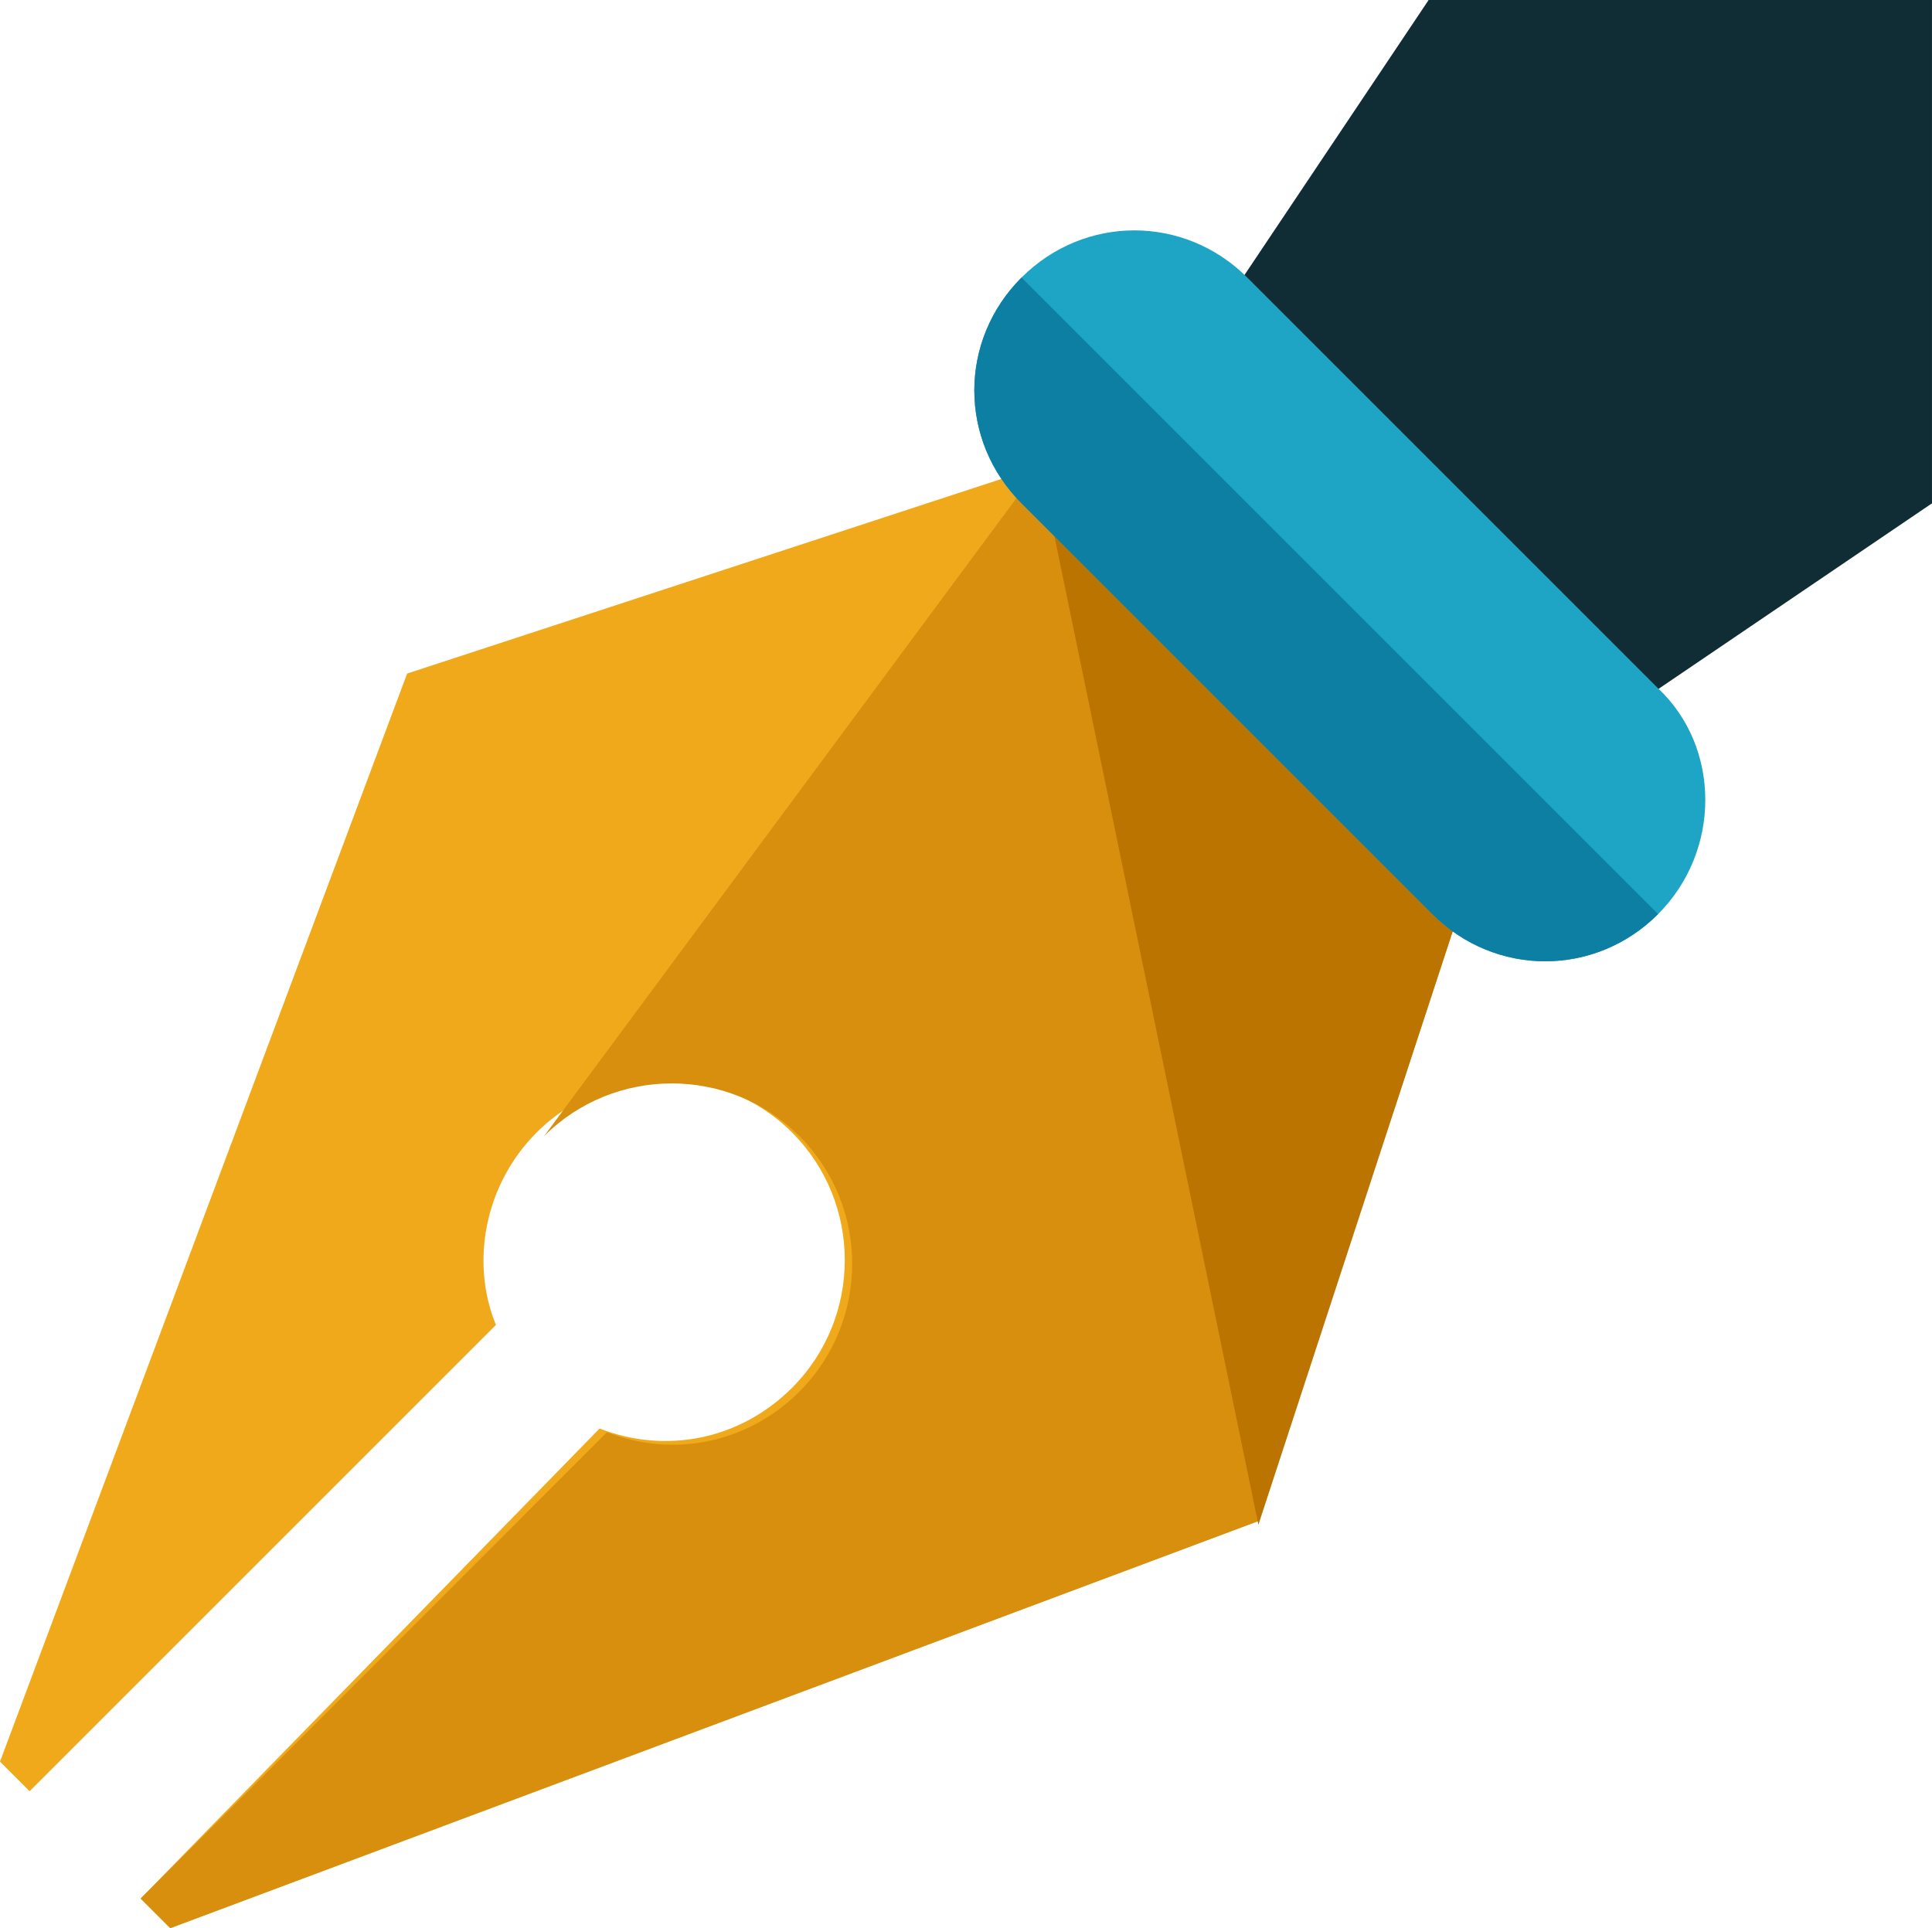
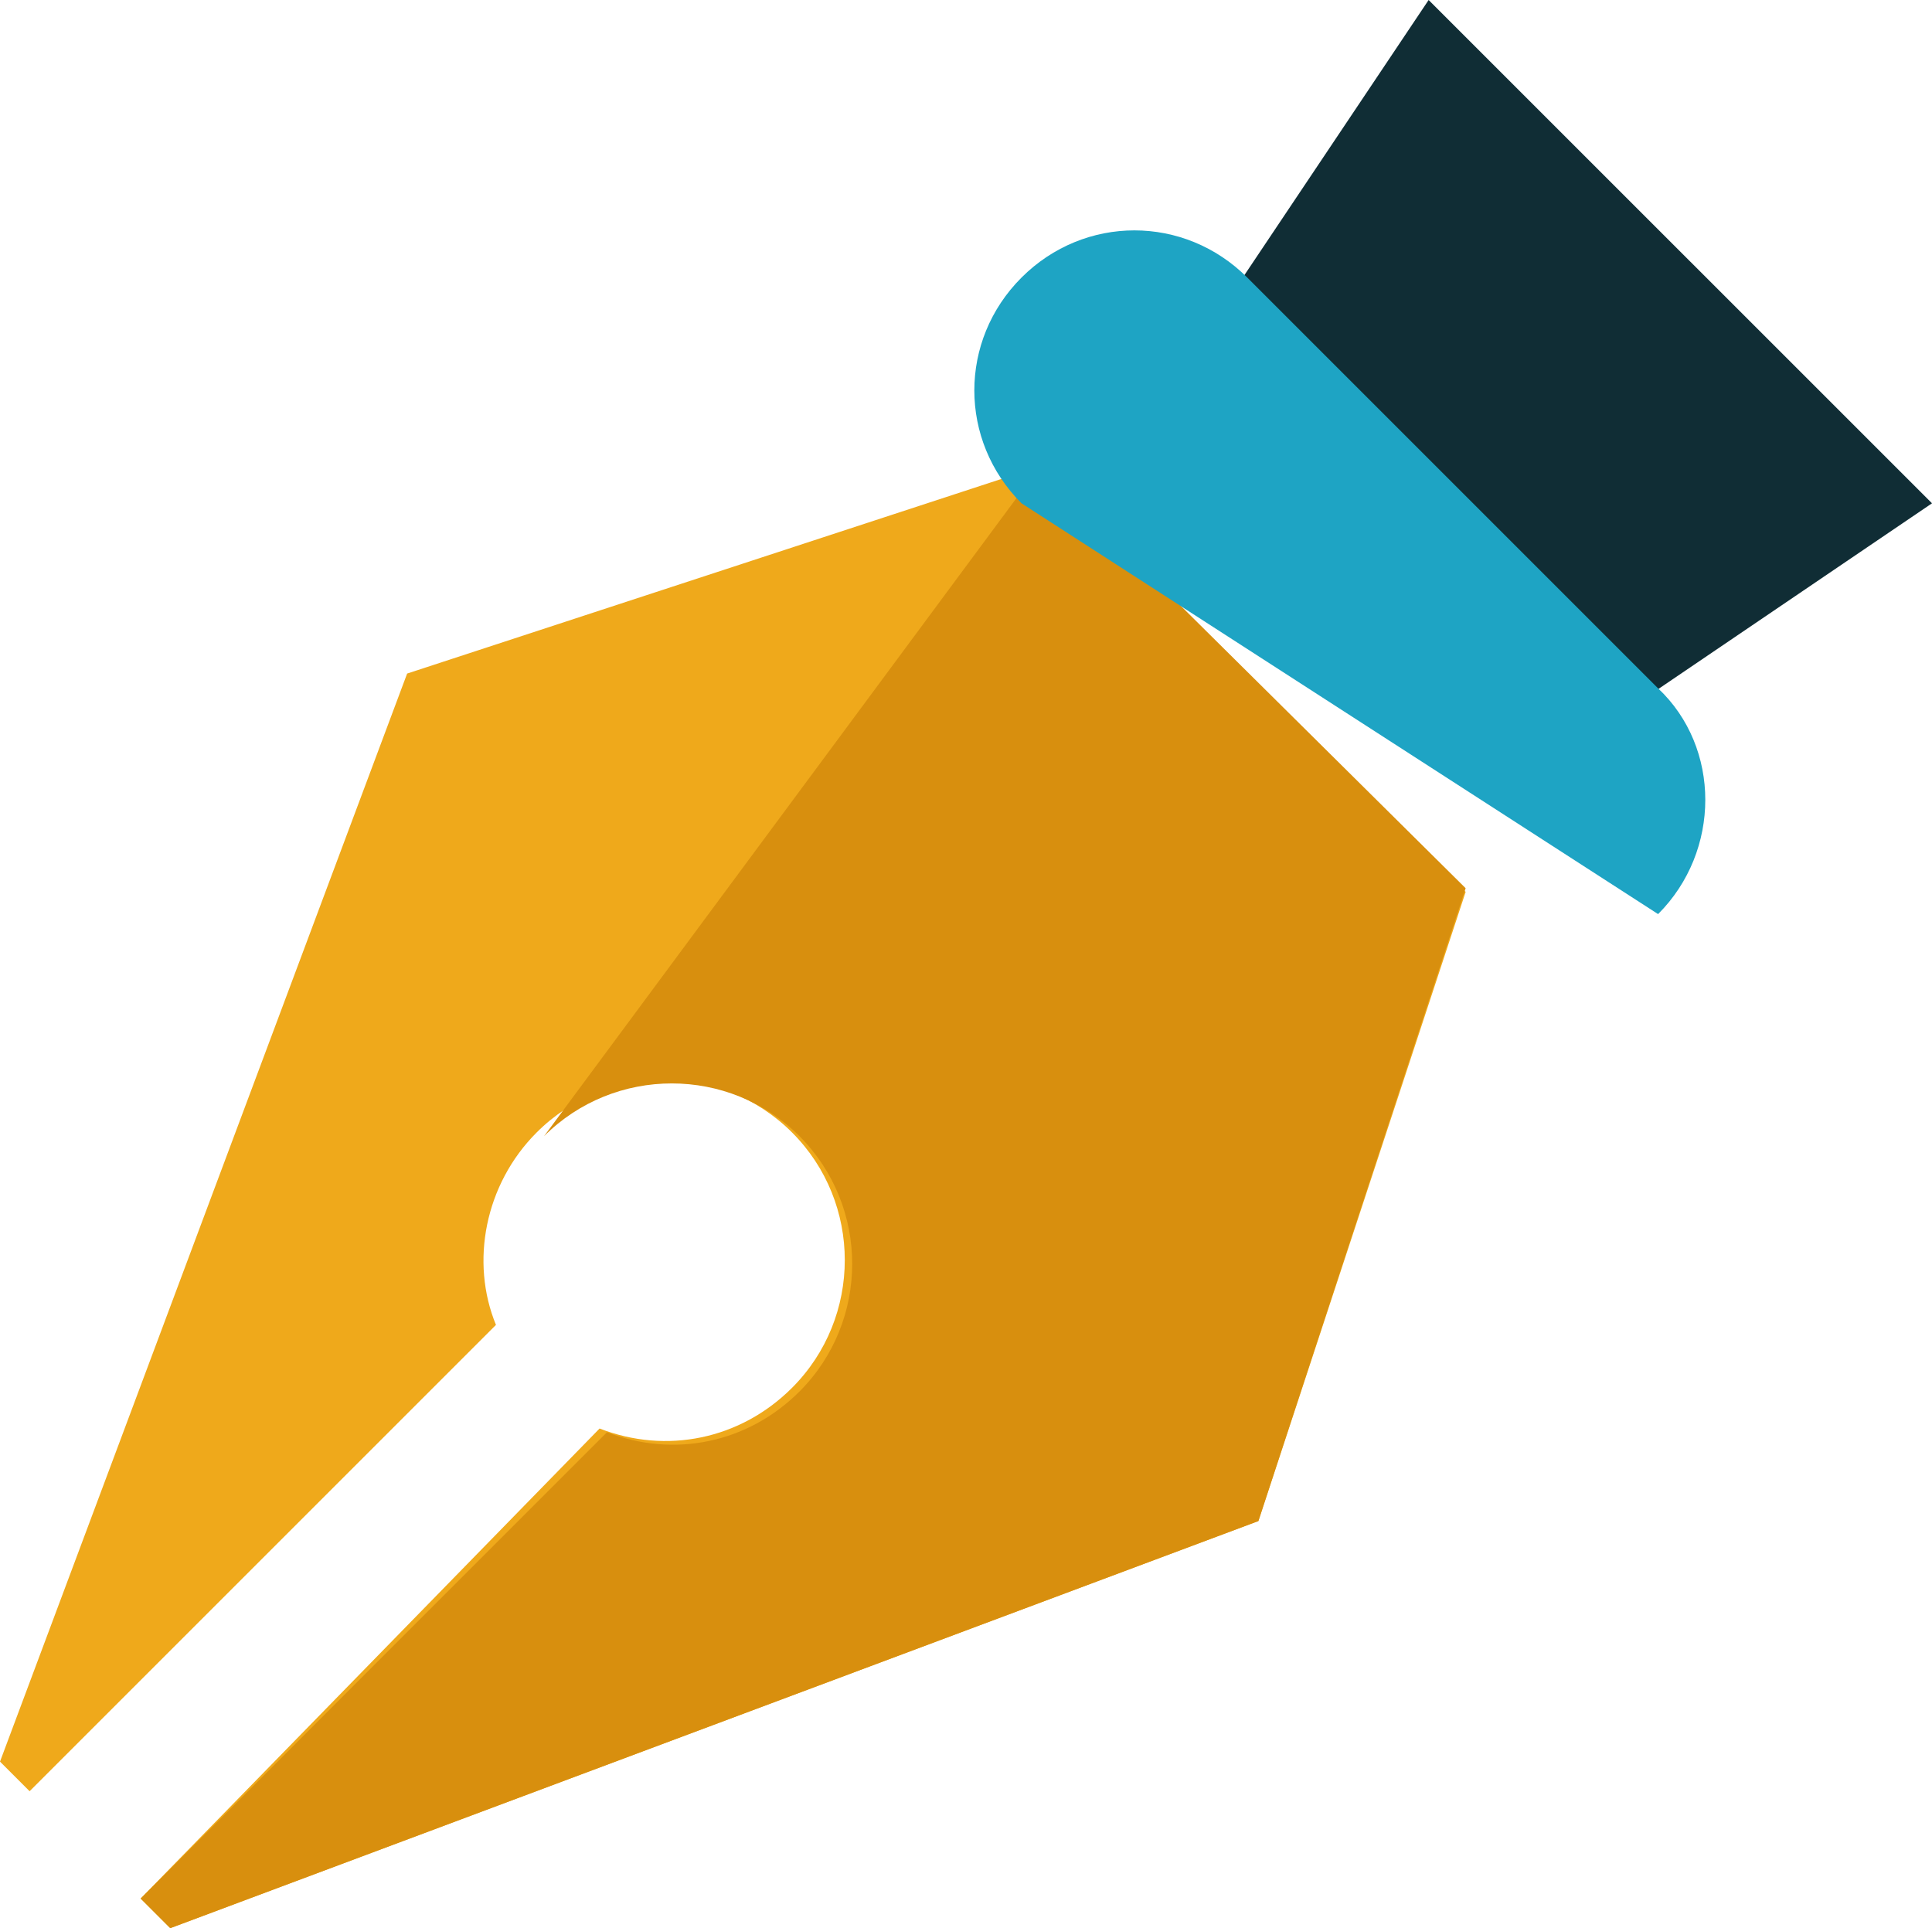
<svg xmlns="http://www.w3.org/2000/svg" version="1.1" id="Layer_1" x="0px" y="0px" width="334.083px" height="333.442px" viewBox="658.359 -117.57 334.083 333.442" enable-background="new 658.359 -117.57 334.083 333.442" xml:space="preserve">
  <g>
-     <path fill="#102D35" d="M992.44-30.531l-88.319-1.918l1.276-85.121h87.043V-30.531z" />
    <path fill="#102D35" d="M920.762,18.11l-63.362-64l48-71.68l87.043,87.039L920.762,18.11z" />
    <path fill="#EFA91B" d="M911.801,36.668l-73.602-73.598L728.762-1.09l-70.402,188.16l5.12,5.121l80.642-80.641   c-4.48-10.883-1.922-24.32,7.039-33.281c12.16-12.16,32-12.16,44.16,0c12.159,12.16,12.159,32,0,44.16   c-8.962,8.961-21.762,11.521-33.281,7.039L682.68,210.75l5.121,5.121l188.16-70.402L911.801,36.668z" />
    <path fill="#D88F0E" d="M752.44,78.91c12.162-12.16,32-12.16,44.162,0c12.159,12.16,12.159,32,0,44.16   c-8.962,8.962-21.763,11.521-33.282,7.039l-80.641,80.642l5.121,5.121l188.16-70.402l35.84-109.437l-73.602-72.961" />
-     <polyline fill="#BC7400" points="875.961,146.11 911.801,36.668 838.199,-36.929  " />
-     <path fill="#1EA4C4" d="M945.078,40.508c-10.879,10.883-28.156,10.883-39.039,0L835-30.531c-10.879-10.879-10.879-28.16,0-39.039   s28.16-10.879,39.039,0l71.039,71.039C955.961,11.711,955.961,29.629,945.078,40.508L945.078,40.508z" />
-     <path fill="#0C7FA3" d="M945.078,40.508c-10.879,10.883-28.156,10.883-39.039,0L835-30.531c-10.879-10.879-10.879-28.16,0-39.039" />
+     <path fill="#1EA4C4" d="M945.078,40.508L835-30.531c-10.879-10.879-10.879-28.16,0-39.039   s28.16-10.879,39.039,0l71.039,71.039C955.961,11.711,955.961,29.629,945.078,40.508L945.078,40.508z" />
  </g>
</svg>